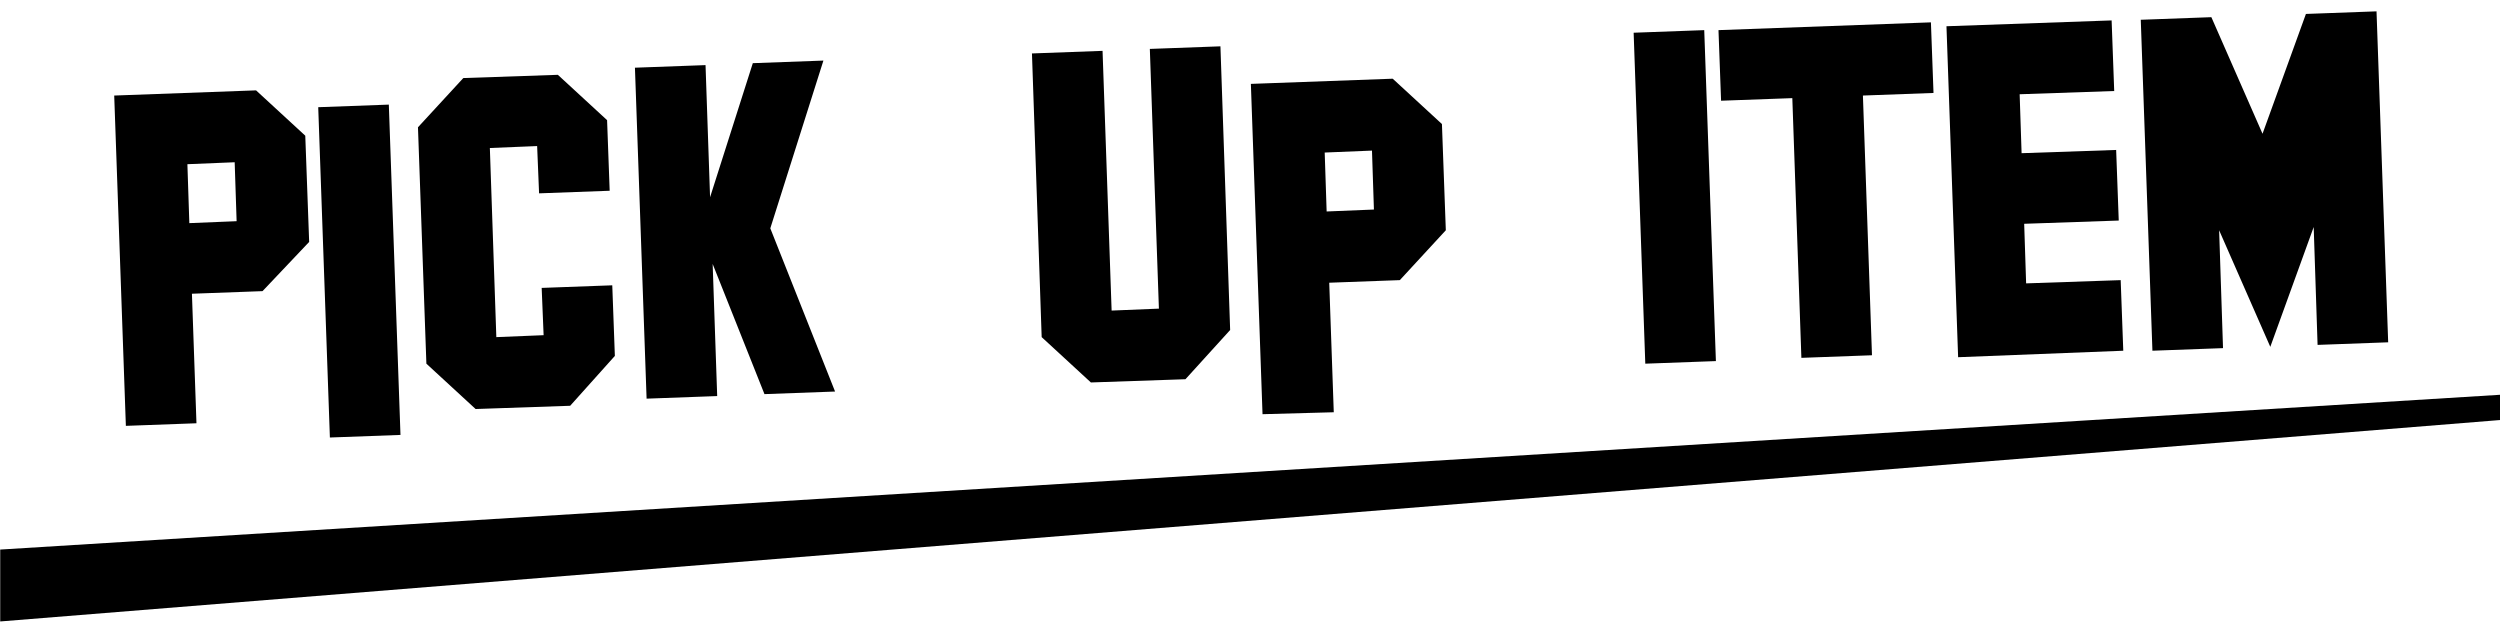
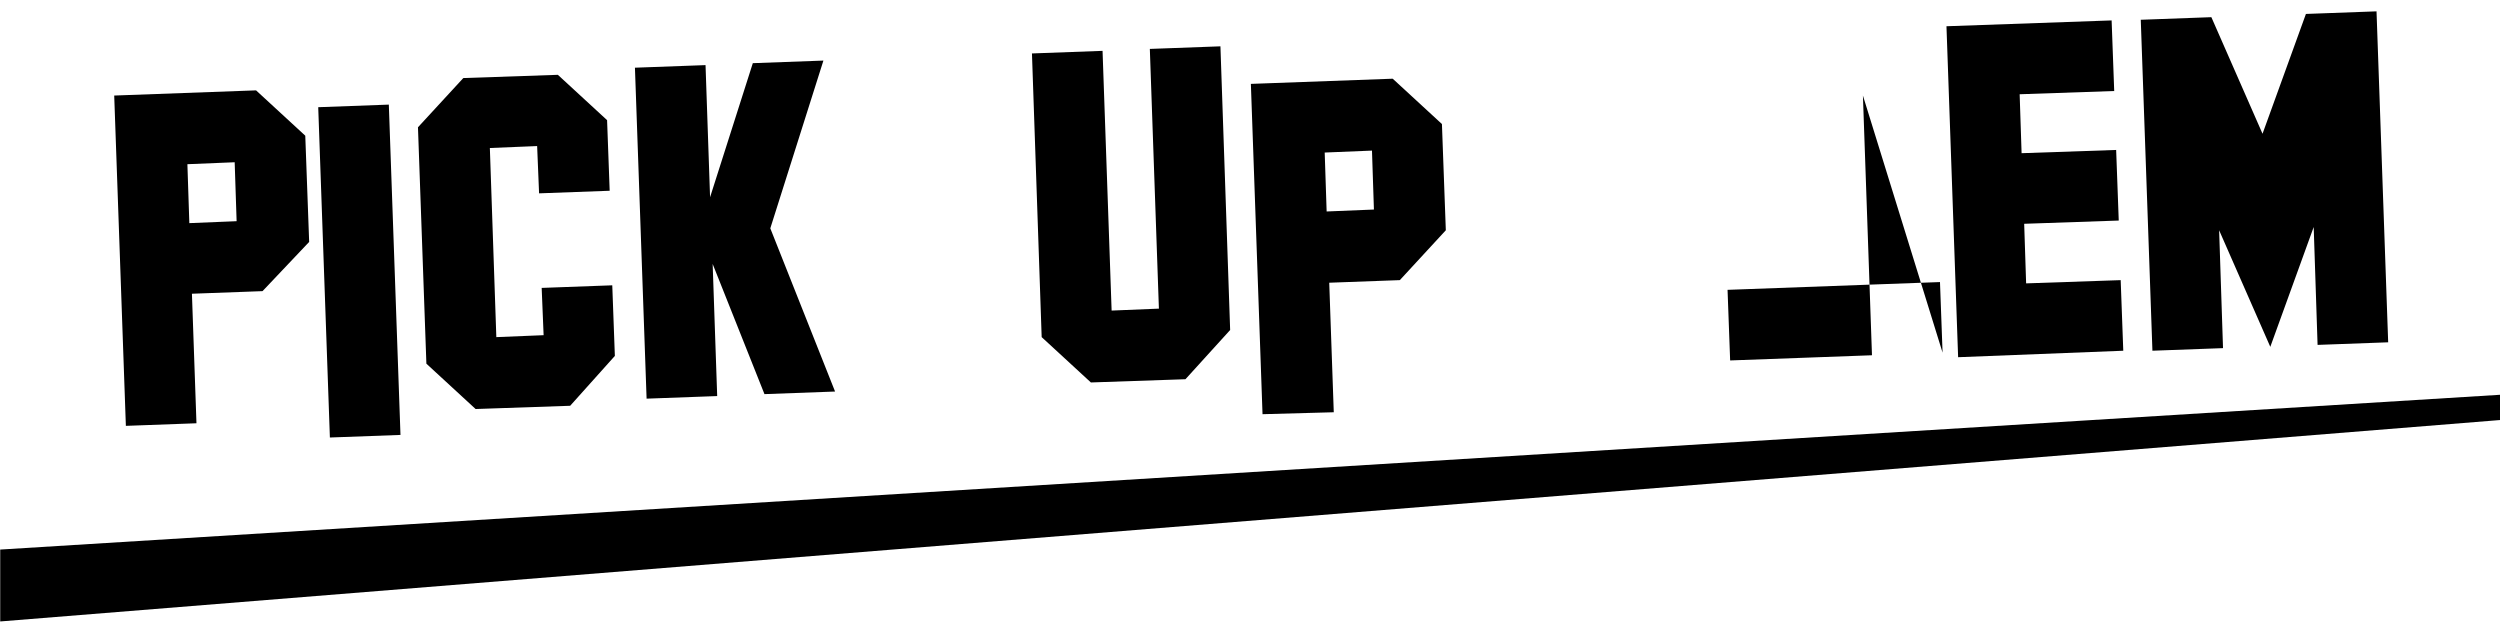
<svg xmlns="http://www.w3.org/2000/svg" version="1.1" id="レイヤー_1" x="0px" y="0px" viewBox="0 0 386 96" style="enable-background:new 0 0 386 96;" xml:space="preserve">
  <style type="text/css">
	.st0{enable-background:new    ;}
</style>
  <g id="online_store" transform="translate(-797 -1413.384)">
    <g id="グループ_3140" transform="translate(569.934 -391.664)">
      <g class="st0">
        <path d="M267.6,1850l-10.9,0.4l0.7,20l-10.9,0.4l-1.8-51l21.9-0.8l7.6,7l0.6,16.4L267.6,1850z M263.3,1830.1l-7.3,0.3l0.3,9.1     l7.3-0.3L263.3,1830.1z" />
        <path d="M278,1872.6l-1.8-51l10.9-0.4l1.8,51L278,1872.6z" />
        <path d="M315.1,1867.7l-14.6,0.5l-7.6-7l-1.3-36.5l7-7.6l14.6-0.5l7.6,7l0.4,10.9l-10.9,0.4l-0.3-7.3l-7.3,0.3l1,29.2l7.3-0.3     l-0.3-7.3l10.9-0.4l0.4,10.9L315.1,1867.7z" />
        <path d="M345.1,1865.9l-8-20.1l0.7,20.4l-10.9,0.4l-1.8-51.1l10.9-0.4l0.7,20.4l6.6-20.7l10.9-0.4l-8.2,25.9l10,25.2     L345.1,1865.9z" />
        <path d="M410.1,1863.6l-14.6,0.5l-7.6-7l-1.5-43.8l10.9-0.4l1.4,40.1l7.3-0.3l-1.4-40.1l10.9-0.4l1.5,43.8L410.1,1863.6z" />
        <path d="M443.2,1848.3l-10.9,0.4l0.7,20L422,1869l-1.8-51l21.9-0.8l7.6,7l0.6,16.4L443.2,1848.3z M438.9,1828.3l-7.3,0.3l0.3,9.1     l7.3-0.3L438.9,1828.3z" />
-         <path d="M481.1,1861.2l-1.8-51.1l10.9-0.4l1.8,51.1L481.1,1861.2z" />
-         <path d="M514.7,1819.8l1.4,40.1l-10.9,0.4l-1.4-40.1l-11,0.4l-0.4-10.9l32.8-1.2l0.4,10.9L514.7,1819.8z" />
+         <path d="M514.7,1819.8l1.4,40.1l-10.9,0.4l-11,0.4l-0.4-10.9l32.8-1.2l0.4,10.9L514.7,1819.8z" />
        <path d="M529.4,1860.2l-1.8-51.1l25.5-0.9l0.4,10.9l-14.6,0.5l0.3,9.1l14.6-0.5l0.4,10.9l-14.6,0.5l0.3,9.2l14.6-0.5l0.4,10.9     L529.4,1860.2z" />
        <path d="M584.9,1858.3l-0.6-18.2l-6.7,18.5l-7.9-18l0.6,18.2l-10.9,0.4l-1.8-51.1l10.9-0.4l7.9,18l6.7-18.5l10.9-0.4l1.8,51.1     L584.9,1858.3z" />
      </g>
      <path id="パス_522" d="M227.1,1889.9v11.1l386-31.1v-3.9L227.1,1889.9" />
    </g>
  </g>
</svg>